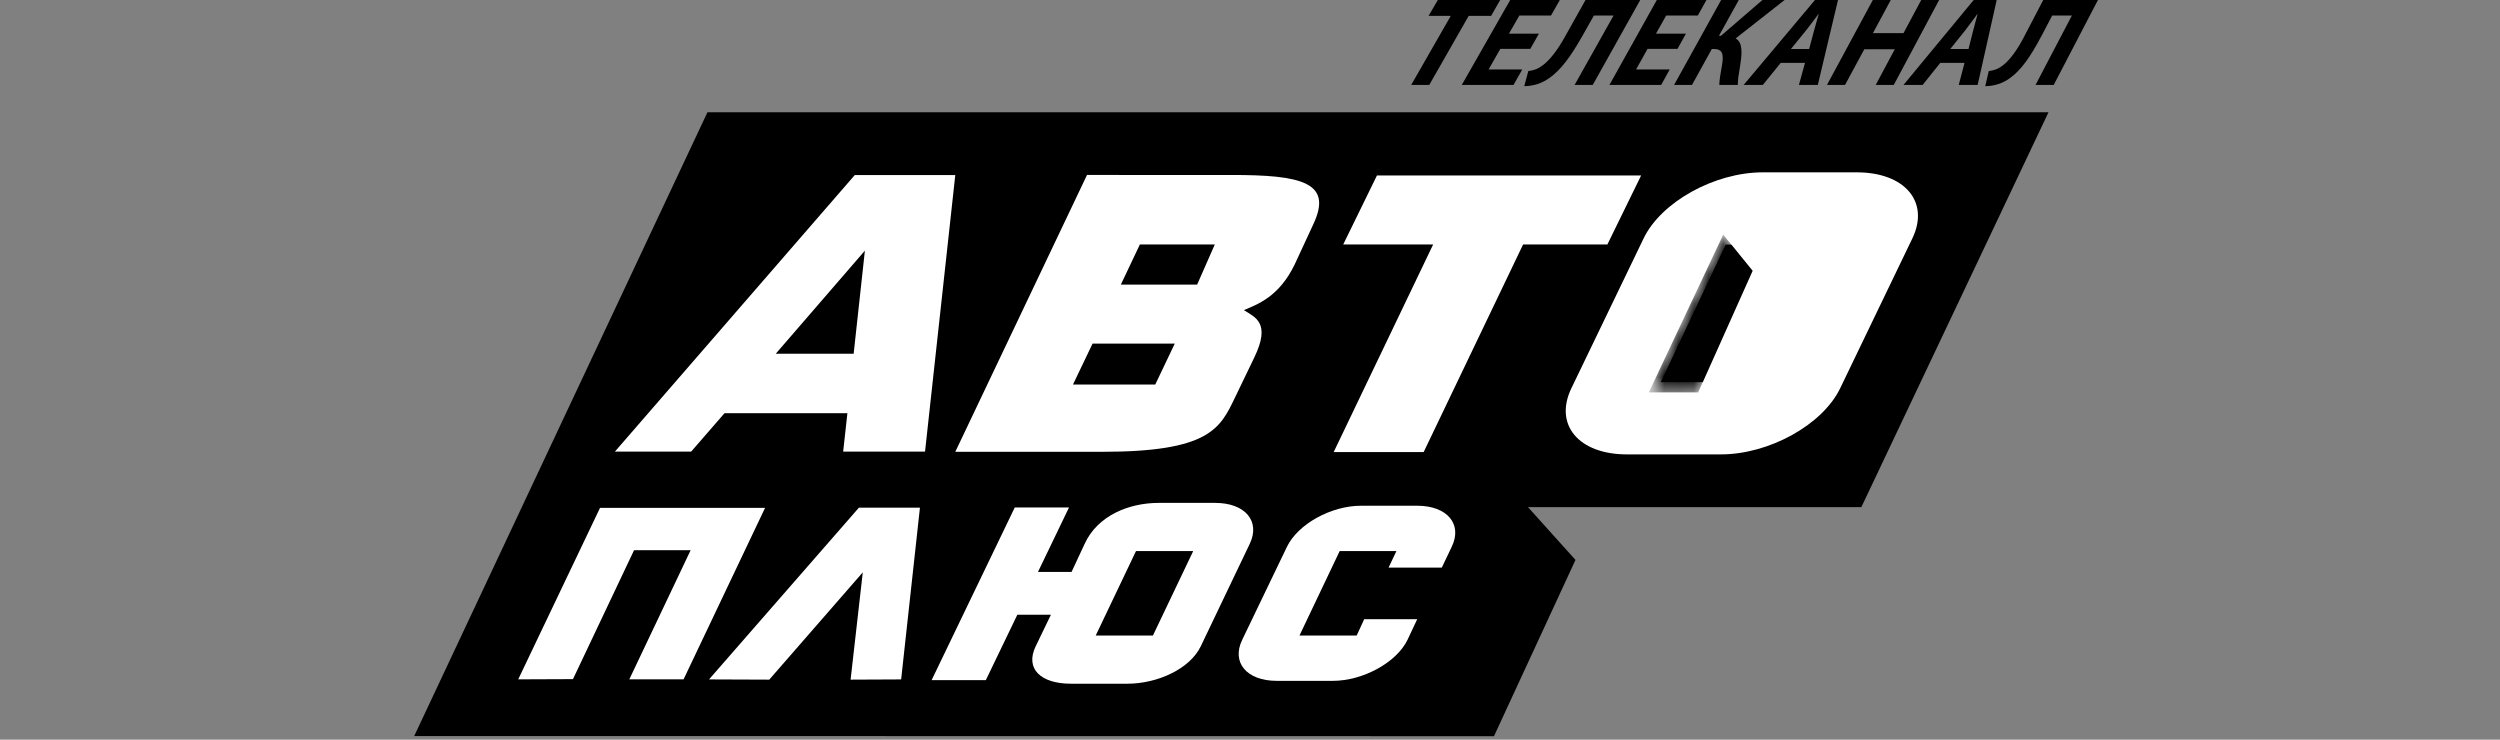
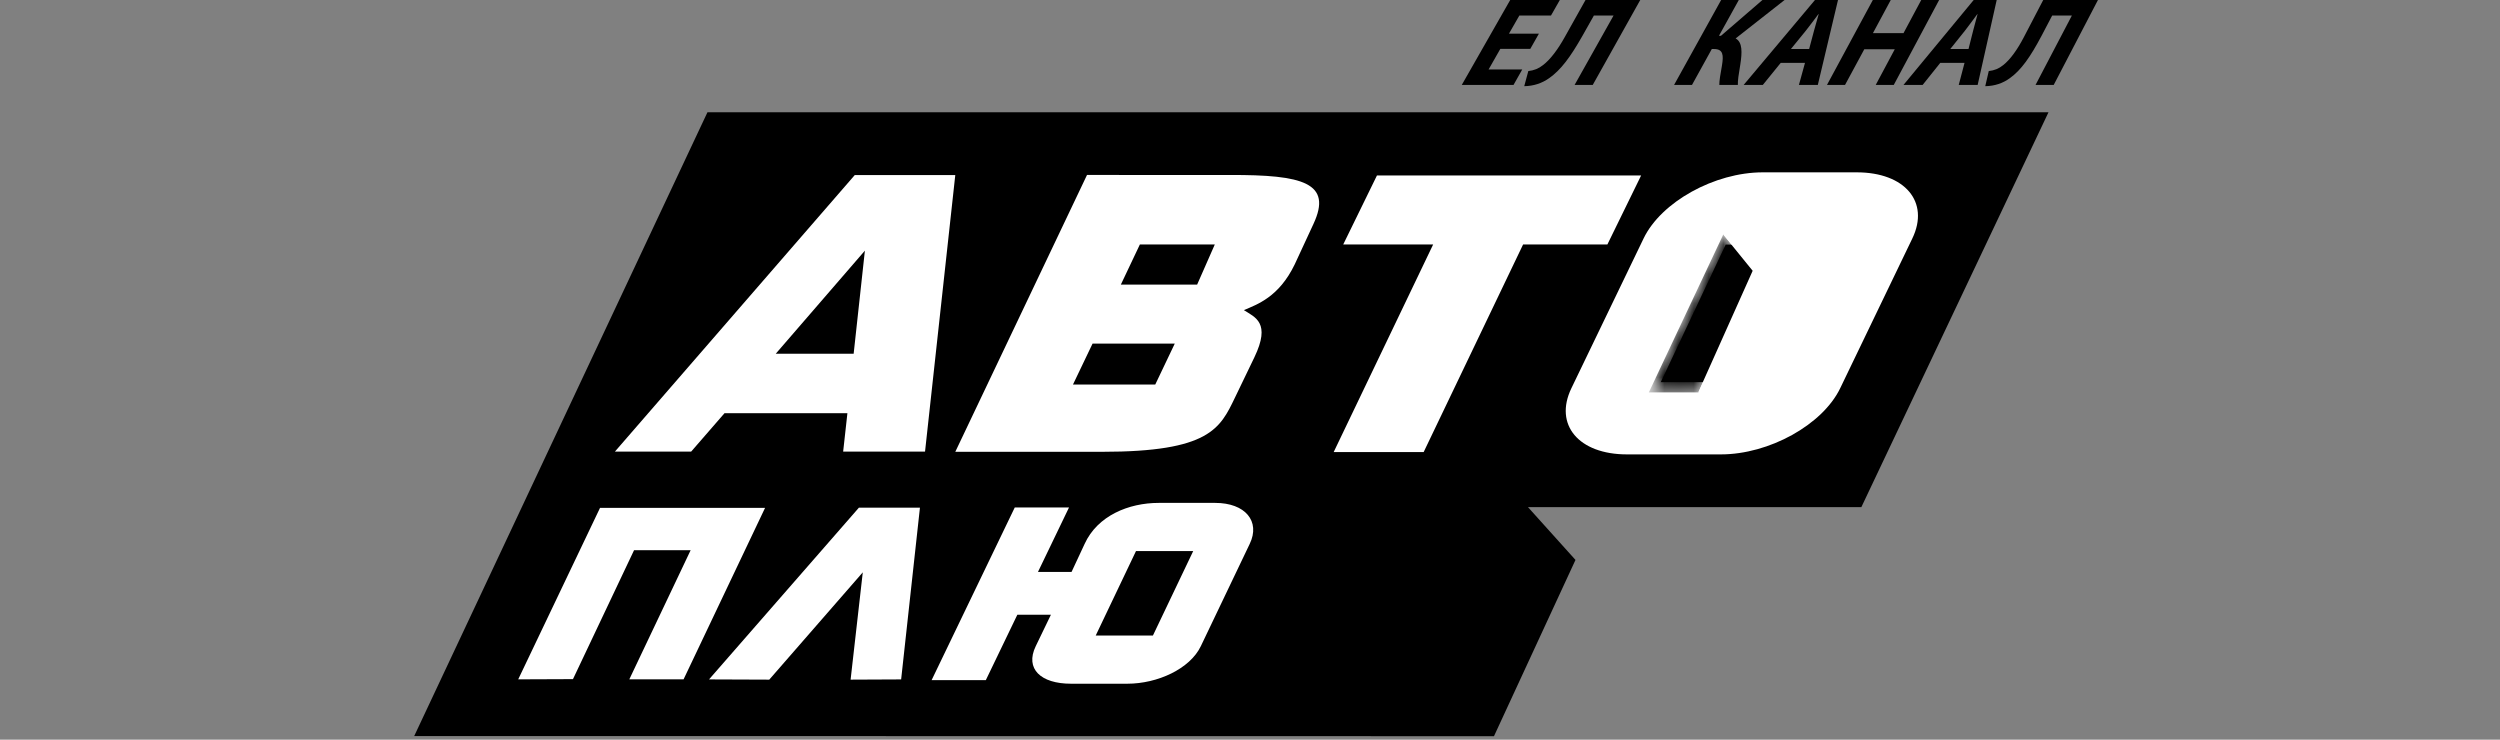
<svg xmlns="http://www.w3.org/2000/svg" width="100%" height="100%" viewBox="0 0 169 50" fill="none">
  <rect x="0" y="0" width="169" height="50" fill="#808080" stroke="none" />
-   <path fill-rule="evenodd" clip-rule="evenodd" d="M98.071 1.074H96.571L97.198 0H101.412L100.799 1.074H99.283L96.618 5.741H95.398L98.071 1.074Z" fill="black" />
  <path fill-rule="evenodd" clip-rule="evenodd" d="M103.447 3.305H101.421L100.63 4.694H102.905L102.315 5.741H98.816L102.09 0H105.445L104.848 1.048H102.709L102.007 2.274H104.031L103.447 3.305Z" fill="black" />
  <path fill-rule="evenodd" clip-rule="evenodd" d="M110.881 0L107.67 5.741H106.443L109.078 1.048H107.748L106.97 2.428C106.154 3.867 105.506 4.736 104.726 5.281C104.251 5.622 103.677 5.818 103.039 5.826L103.314 4.804C103.703 4.762 104.014 4.634 104.303 4.404C104.799 4.029 105.309 3.348 105.774 2.513L107.181 0H110.881Z" fill="black" />
-   <path fill-rule="evenodd" clip-rule="evenodd" d="M113.399 3.305H111.373L110.599 4.694H112.874L112.296 5.741H108.797L112.001 0H115.357L114.772 1.048H112.633L111.945 2.274H113.97L113.399 3.305Z" fill="black" />
  <path fill-rule="evenodd" clip-rule="evenodd" d="M117.543 0L116.202 2.419H116.338L119.141 0H120.638L117.328 2.598C117.8 2.854 117.772 3.544 117.643 4.37C117.534 5.026 117.468 5.443 117.479 5.741H116.226C116.219 5.503 116.303 4.966 116.404 4.429C116.518 3.74 116.495 3.314 115.87 3.314H115.718L114.379 5.741H113.168L116.349 0H117.543Z" fill="black" />
  <path fill-rule="evenodd" clip-rule="evenodd" d="M122.298 3.314L122.627 2.079C122.714 1.763 122.844 1.303 122.943 0.954H122.925C122.658 1.303 122.341 1.746 122.071 2.079L121.065 3.314H122.298ZM120.376 4.251L119.167 5.741H117.871L122.692 0H124.249L122.885 5.741H121.607L122.017 4.251H120.376Z" fill="black" />
  <path fill-rule="evenodd" clip-rule="evenodd" d="M127.815 0L126.61 2.24H128.677L129.876 0H131.086L128.019 5.741H126.799L128.086 3.331H126.026L124.724 5.741H123.504L126.604 0H127.815Z" fill="black" />
  <path fill-rule="evenodd" clip-rule="evenodd" d="M133.071 3.314L133.383 2.079C133.466 1.763 133.59 1.303 133.683 0.954H133.667C133.404 1.303 133.092 1.746 132.827 2.079L131.838 3.314H133.071ZM131.161 4.251L129.971 5.741H128.676L133.421 0H134.977L133.69 5.741H132.411L132.802 4.251H131.161Z" fill="black" />
  <path fill-rule="evenodd" clip-rule="evenodd" d="M141.822 0L138.831 5.741H137.603L140.06 1.048H138.729L138.005 2.428C137.242 3.867 136.629 4.736 135.87 5.281C135.407 5.622 134.842 5.818 134.203 5.826L134.44 4.804C134.826 4.762 135.132 4.634 135.413 4.404C135.894 4.029 136.378 3.348 136.812 2.513L138.122 0H141.822Z" fill="black" />
  <path fill-rule="evenodd" clip-rule="evenodd" d="M103.292 34.283L106.503 37.851L100.993 49.766L28 49.756L47.825 7.587H138.479L125.827 34.283H103.292Z" fill="black" />
  <path fill-rule="evenodd" clip-rule="evenodd" d="M40.561 34.334L35.031 45.924L38.733 45.909L42.862 37.194H46.687L42.541 45.924H46.209L51.718 34.334H40.561Z" fill="white" />
  <path fill-rule="evenodd" clip-rule="evenodd" d="M62.188 34.318H58.062L47.93 45.928L52.002 45.944L58.324 38.69L57.501 45.944L60.917 45.928L62.188 34.318Z" fill="white" />
  <path fill-rule="evenodd" clip-rule="evenodd" d="M102.962 16.525L96.239 30.561H90.156L96.882 16.525H90.802L93.082 11.862H110.94L108.66 16.525H102.962Z" fill="white" />
  <path fill-rule="evenodd" clip-rule="evenodd" d="M118.81 25.828L112.267 25.833L116.653 16.537L123.132 16.536L118.81 25.828ZM125.513 11.65H119.166C115.902 11.65 112.294 13.652 111.107 16.119L106.224 26.249C105.038 28.715 106.719 30.717 109.982 30.717H116.329C119.595 30.717 123.204 28.715 124.395 26.249L129.274 16.119C130.463 13.652 128.776 11.65 125.513 11.65Z" fill="white" />
  <path fill-rule="evenodd" clip-rule="evenodd" d="M80.927 19.238H75.77L77.056 16.525H82.121L80.927 19.238ZM78.096 25.993H72.534L73.858 23.226H79.415L78.096 25.993ZM84.087 20.965C84.971 20.581 86.451 20.097 87.525 17.867L88.788 15.143C90.086 12.365 88.097 11.808 83.123 11.83L73.482 11.827L64.578 30.542H74.504C81.757 30.542 82.48 28.964 83.482 26.88L84.796 24.154C85.925 21.809 84.842 21.452 84.087 20.965Z" fill="white" />
  <mask id="mask0_0_601" style="mask-type:alpha" maskUnits="userSpaceOnUse" x="111" y="15" width="8" height="12">
    <path d="M116.498 15.841L111.461 26.526H114.82L118.5 18.302L116.498 15.841Z" fill="white" />
  </mask>
  <g mask="url(#mask0_0_601)">
    <path fill-rule="evenodd" clip-rule="evenodd" d="M116.498 15.841L111.461 26.526H114.82L118.5 18.302L116.498 15.841Z" fill="url(#paint0_linear_0_601)" />
  </g>
-   <path fill-rule="evenodd" clip-rule="evenodd" d="M92.22 41.857L91.712 42.963H87.844L90.563 37.251H94.399L93.866 38.371H97.465L98.138 36.961C98.878 35.431 97.83 34.188 95.805 34.188H92.006C89.978 34.188 87.737 35.431 86.999 36.961L83.972 43.254C83.232 44.785 84.278 46.025 86.306 46.025H90.106C92.131 46.025 94.409 44.785 95.147 43.254L95.804 41.857H92.22Z" fill="white" />
  <path fill-rule="evenodd" clip-rule="evenodd" d="M77.937 42.963H74.07L76.793 37.252H80.661L77.937 42.963ZM82.149 33.996H78.329C76.299 33.996 74.191 34.861 73.321 36.767L72.437 38.662H70.167L72.266 34.303H68.599L62.977 45.977H66.642L68.773 41.554H71.043L70.014 43.685C69.275 45.217 70.364 46.219 72.39 46.219H76.213C78.243 46.219 80.439 45.217 81.174 43.685L84.481 36.767C85.218 35.238 84.177 33.996 82.149 33.996Z" fill="white" />
  <path fill-rule="evenodd" clip-rule="evenodd" d="M58.467 16.943L52.44 23.913H57.707L58.467 16.943ZM56.997 30.53L57.285 27.931H48.978L46.72 30.53H41.566L57.782 11.835H64.577L62.532 30.53H56.997Z" fill="white" />
  <path fill-rule="evenodd" clip-rule="evenodd" d="M114.801 26.526L118.96 26.519L123.926 15.843L116.483 15.845L118.48 18.305L114.801 26.526Z" fill="white" />
  <defs>
    <linearGradient id="paint0_linear_0_601" x1="111.461" y1="21.183" x2="118.5" y2="21.183" gradientUnits="userSpaceOnUse">
      <stop />
      <stop offset="1" />
    </linearGradient>
  </defs>
</svg>